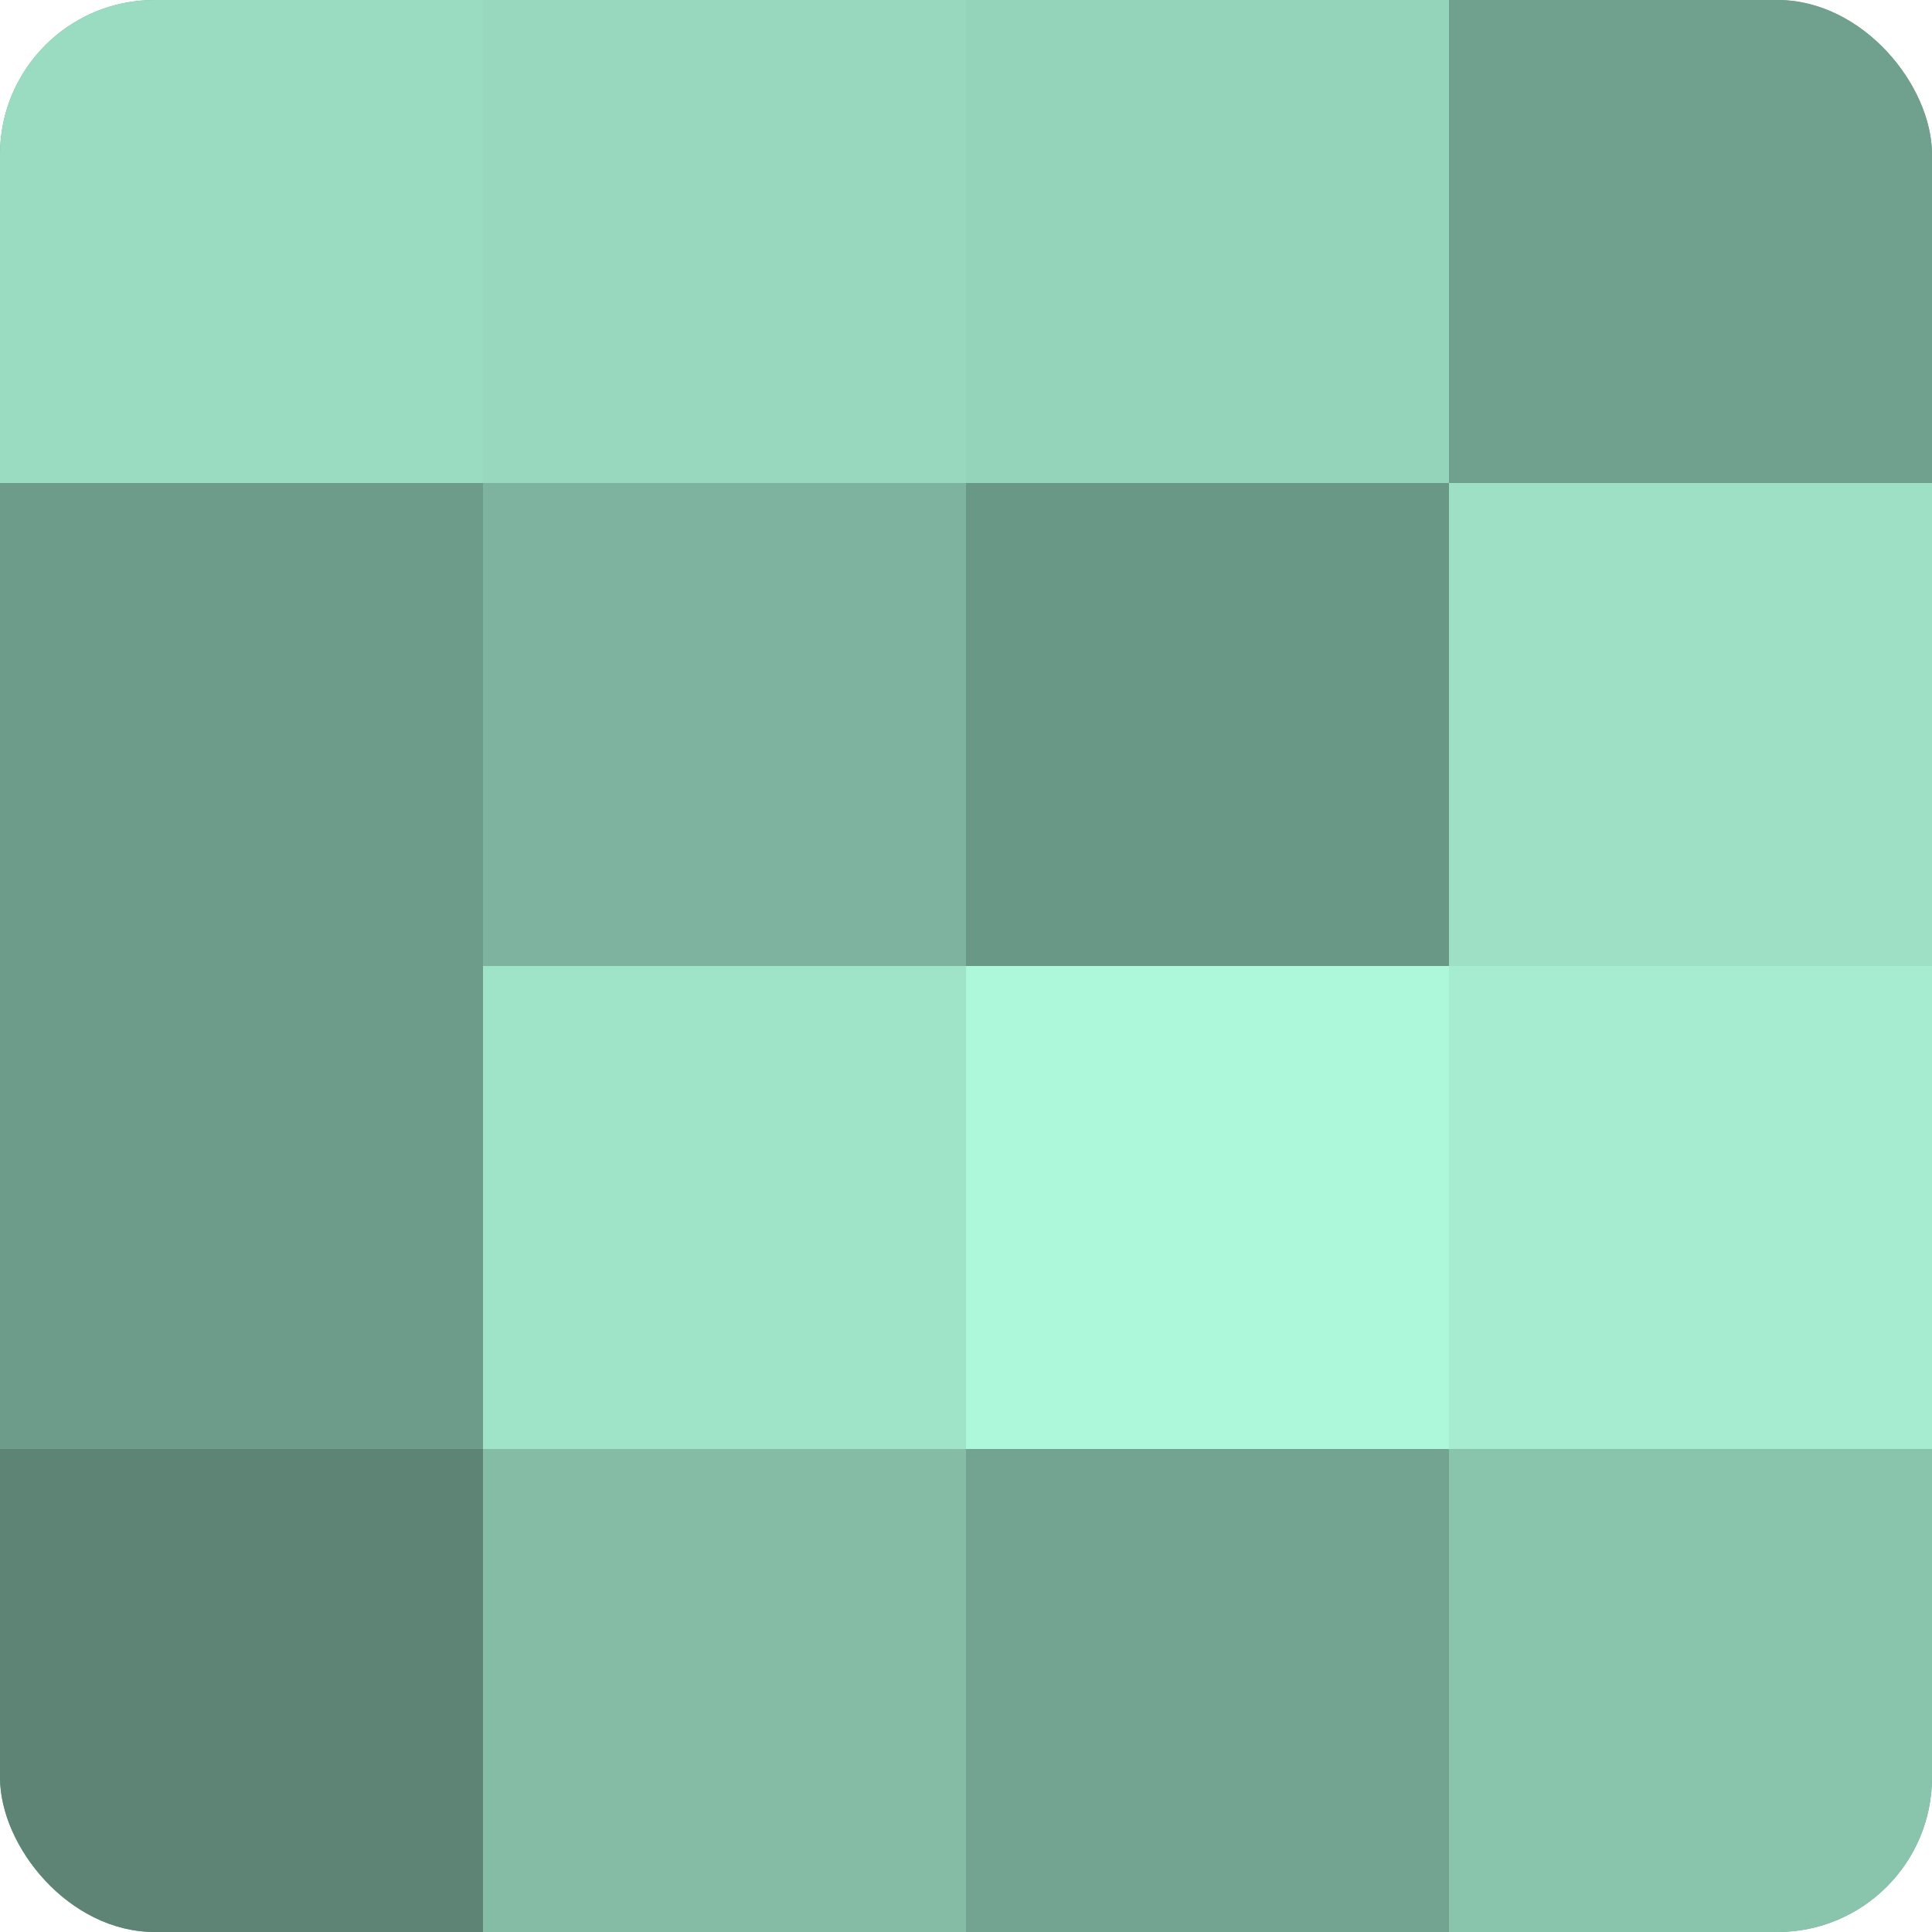
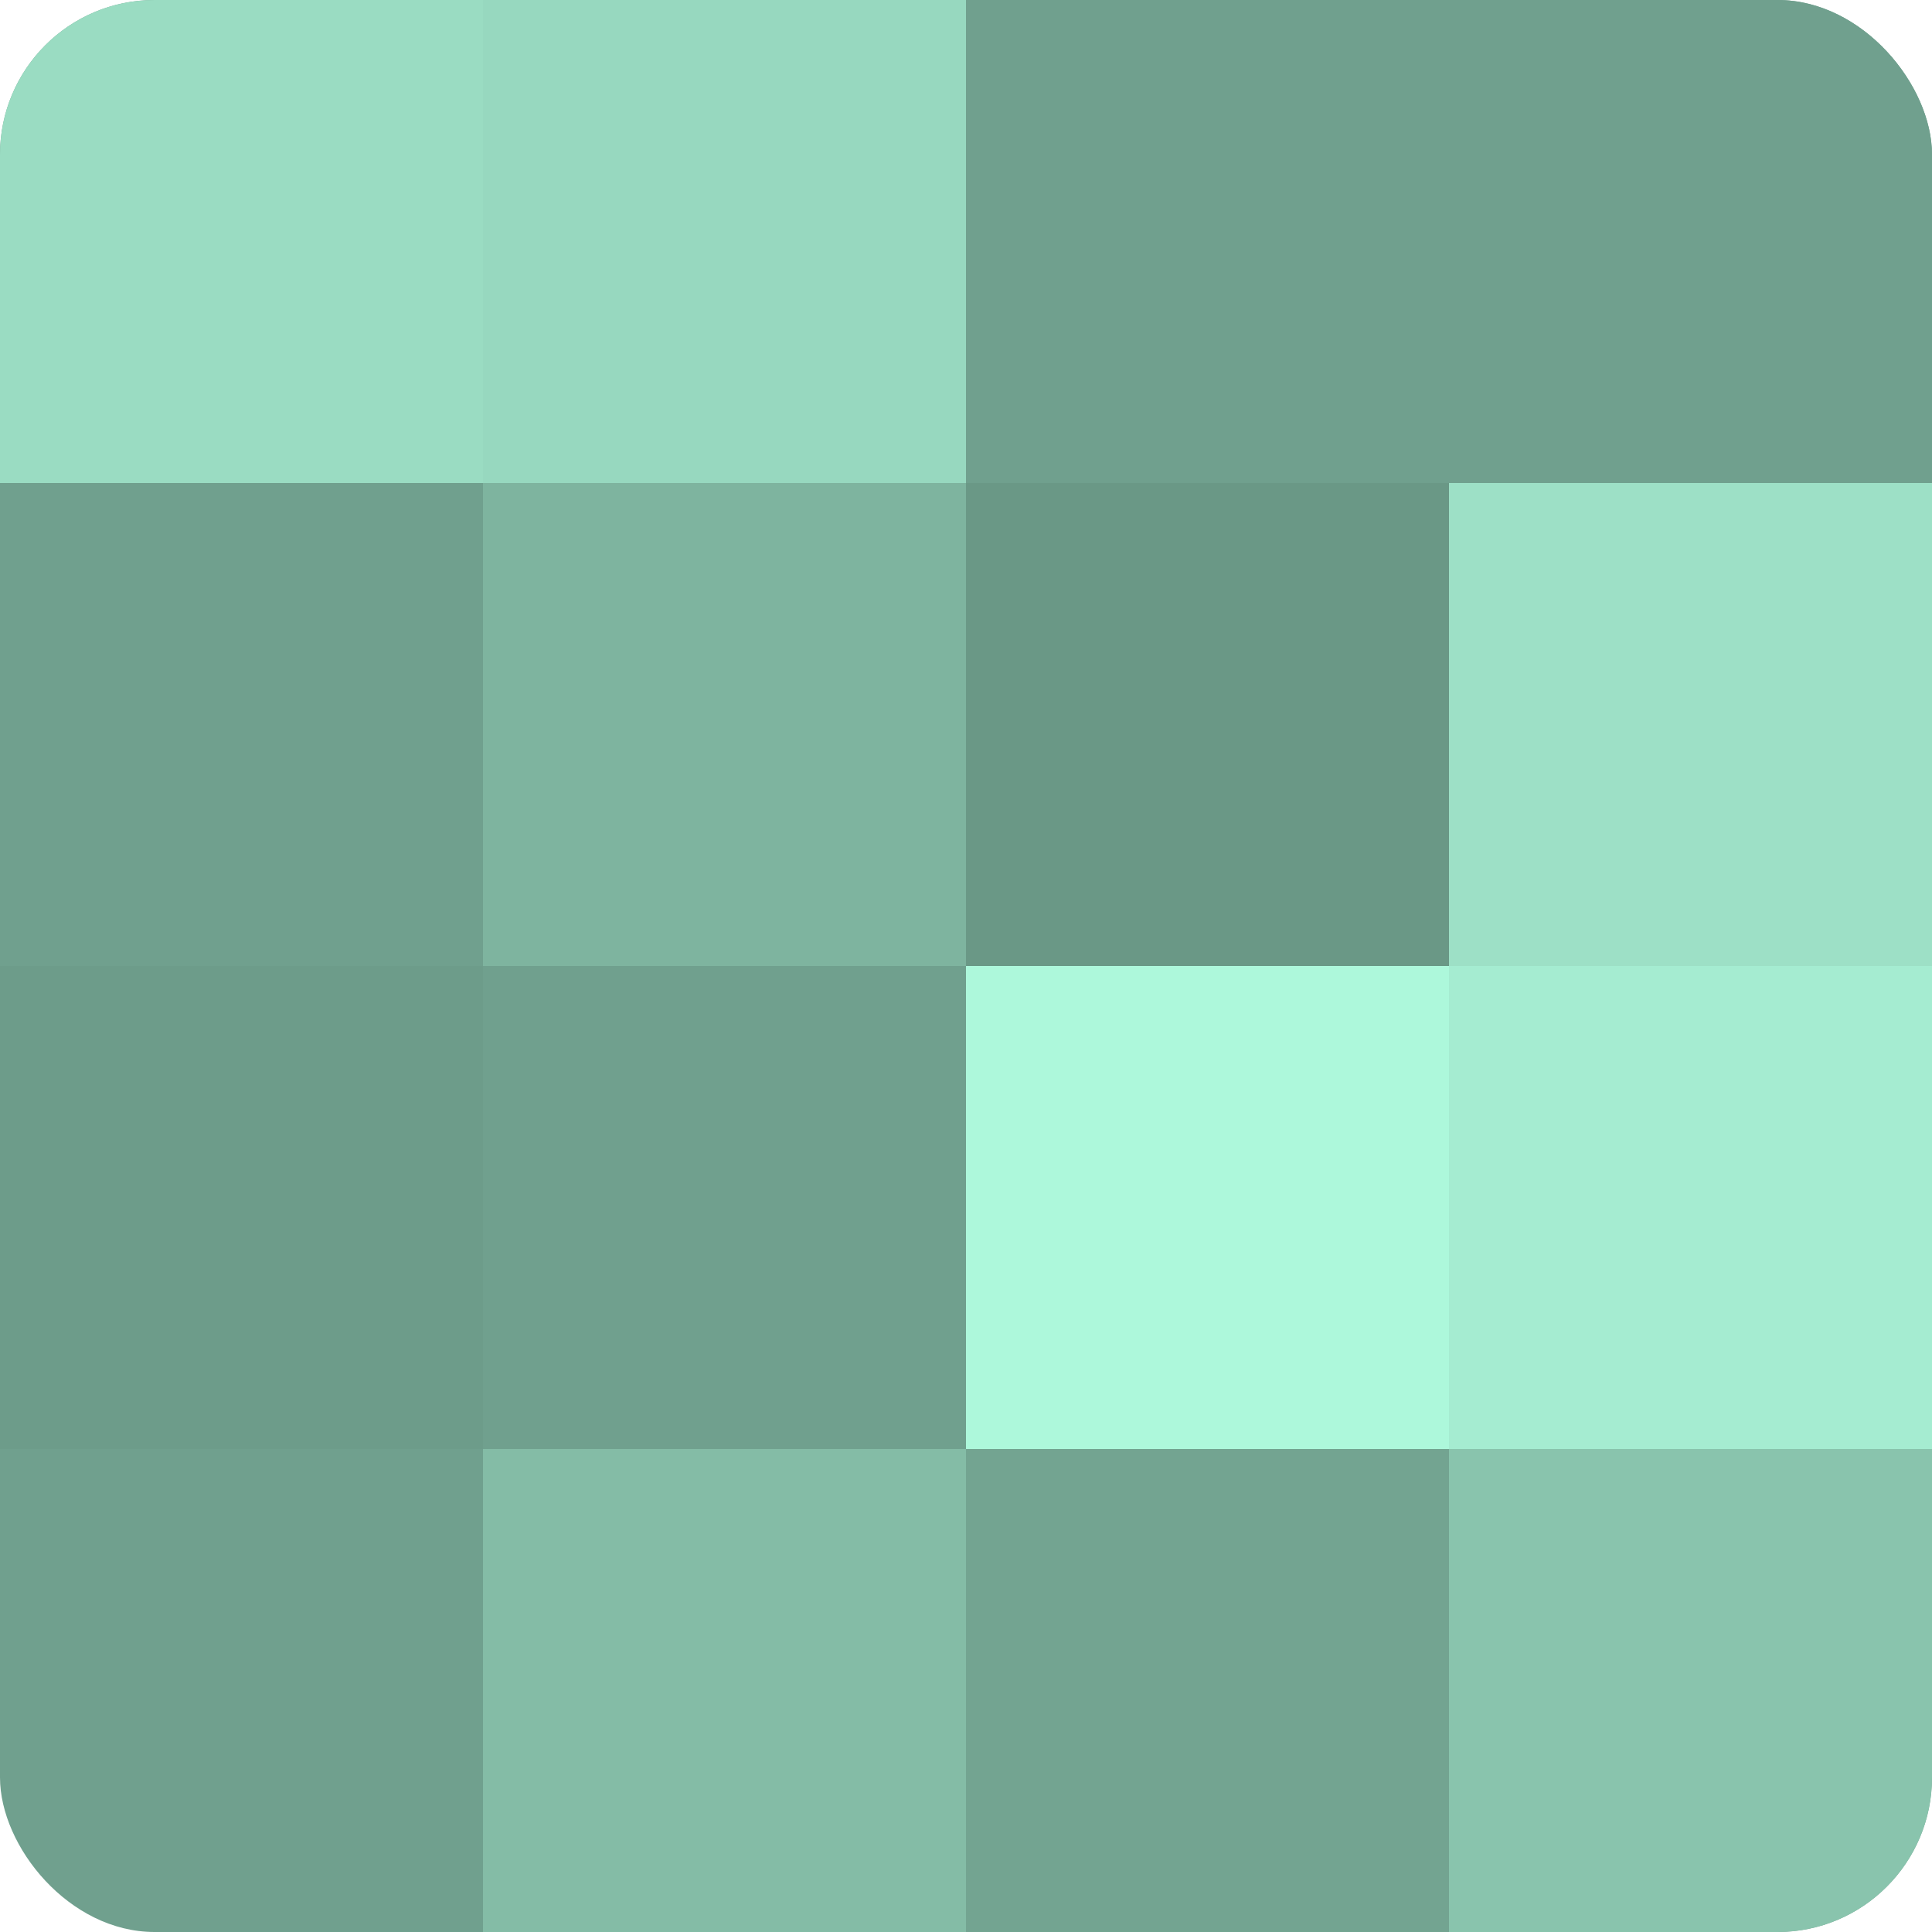
<svg xmlns="http://www.w3.org/2000/svg" width="60" height="60" viewBox="0 0 100 100" preserveAspectRatio="xMidYMid meet">
  <defs>
    <clipPath id="c" width="100" height="100">
      <rect width="100" height="100" rx="8" ry="8" />
    </clipPath>
  </defs>
  <g clip-path="url(#c)">
    <rect width="100" height="100" fill="#70a08e" />
    <rect width="25" height="25" fill="#9adcc2" />
-     <rect y="25" width="25" height="25" fill="#6d9c8a" />
    <rect y="50" width="25" height="25" fill="#6d9c8a" />
-     <rect y="75" width="25" height="25" fill="#5d8475" />
    <rect x="25" width="25" height="25" fill="#97d8bf" />
    <rect x="25" y="25" width="25" height="25" fill="#7eb49f" />
-     <rect x="25" y="50" width="25" height="25" fill="#9fe4c9" />
    <rect x="25" y="75" width="25" height="25" fill="#84bca6" />
-     <rect x="50" width="25" height="25" fill="#94d4bb" />
    <rect x="50" y="25" width="25" height="25" fill="#6a9886" />
    <rect x="50" y="50" width="25" height="25" fill="#adf8db" />
    <rect x="50" y="75" width="25" height="25" fill="#73a491" />
    <rect x="75" width="25" height="25" fill="#70a08e" />
    <rect x="75" y="25" width="25" height="25" fill="#9de0c6" />
    <rect x="75" y="50" width="25" height="25" fill="#a5ecd1" />
    <rect x="75" y="75" width="25" height="25" fill="#89c4ad" />
  </g>
</svg>